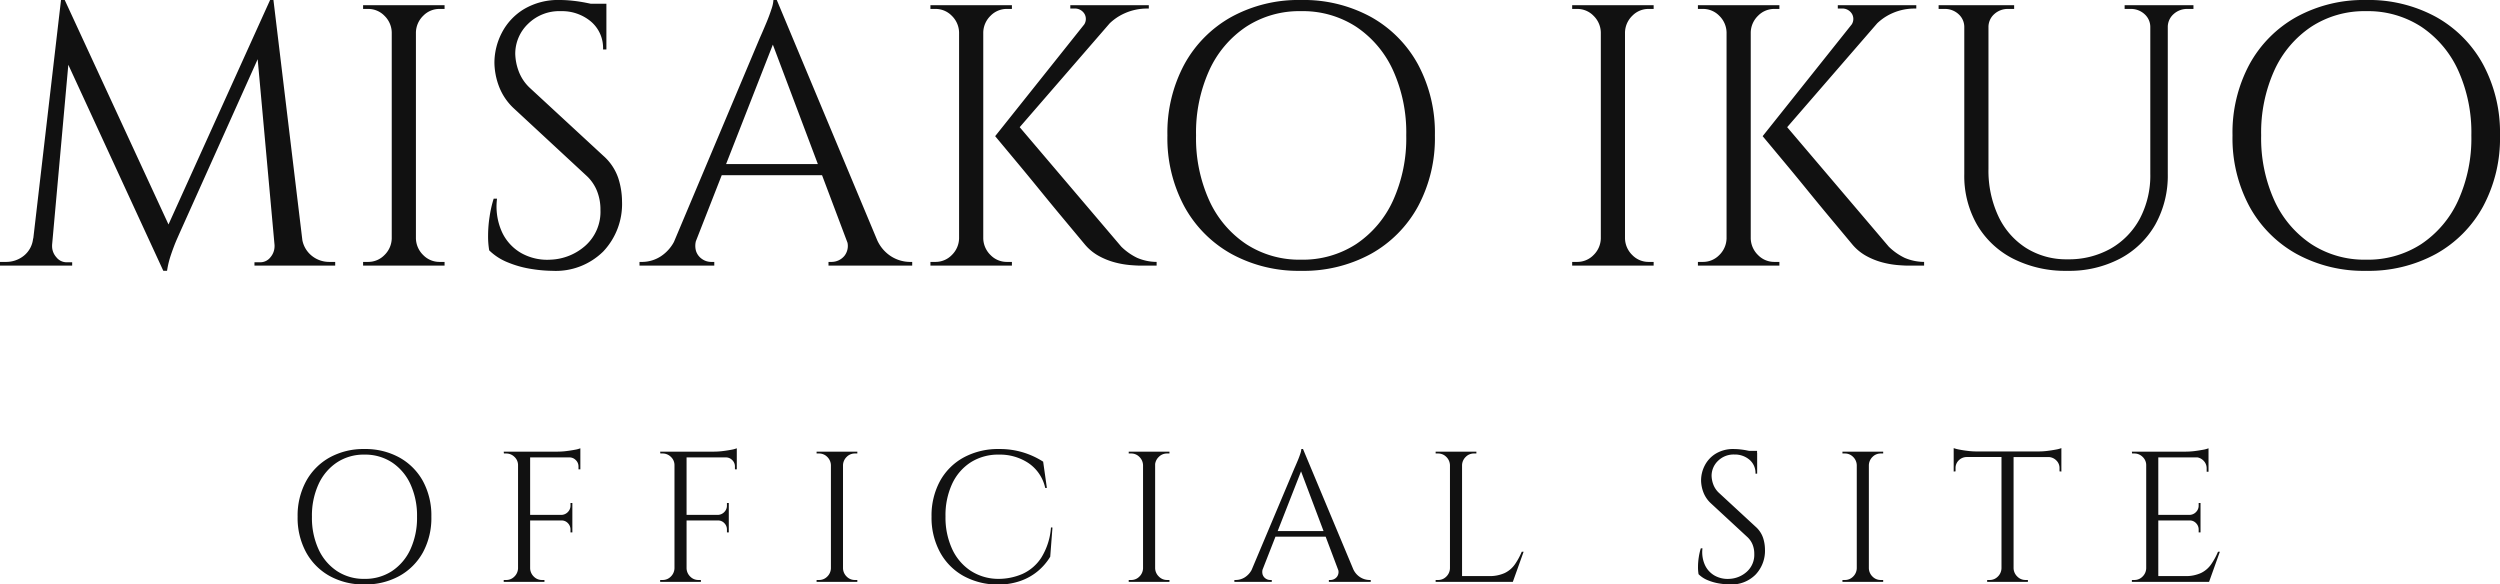
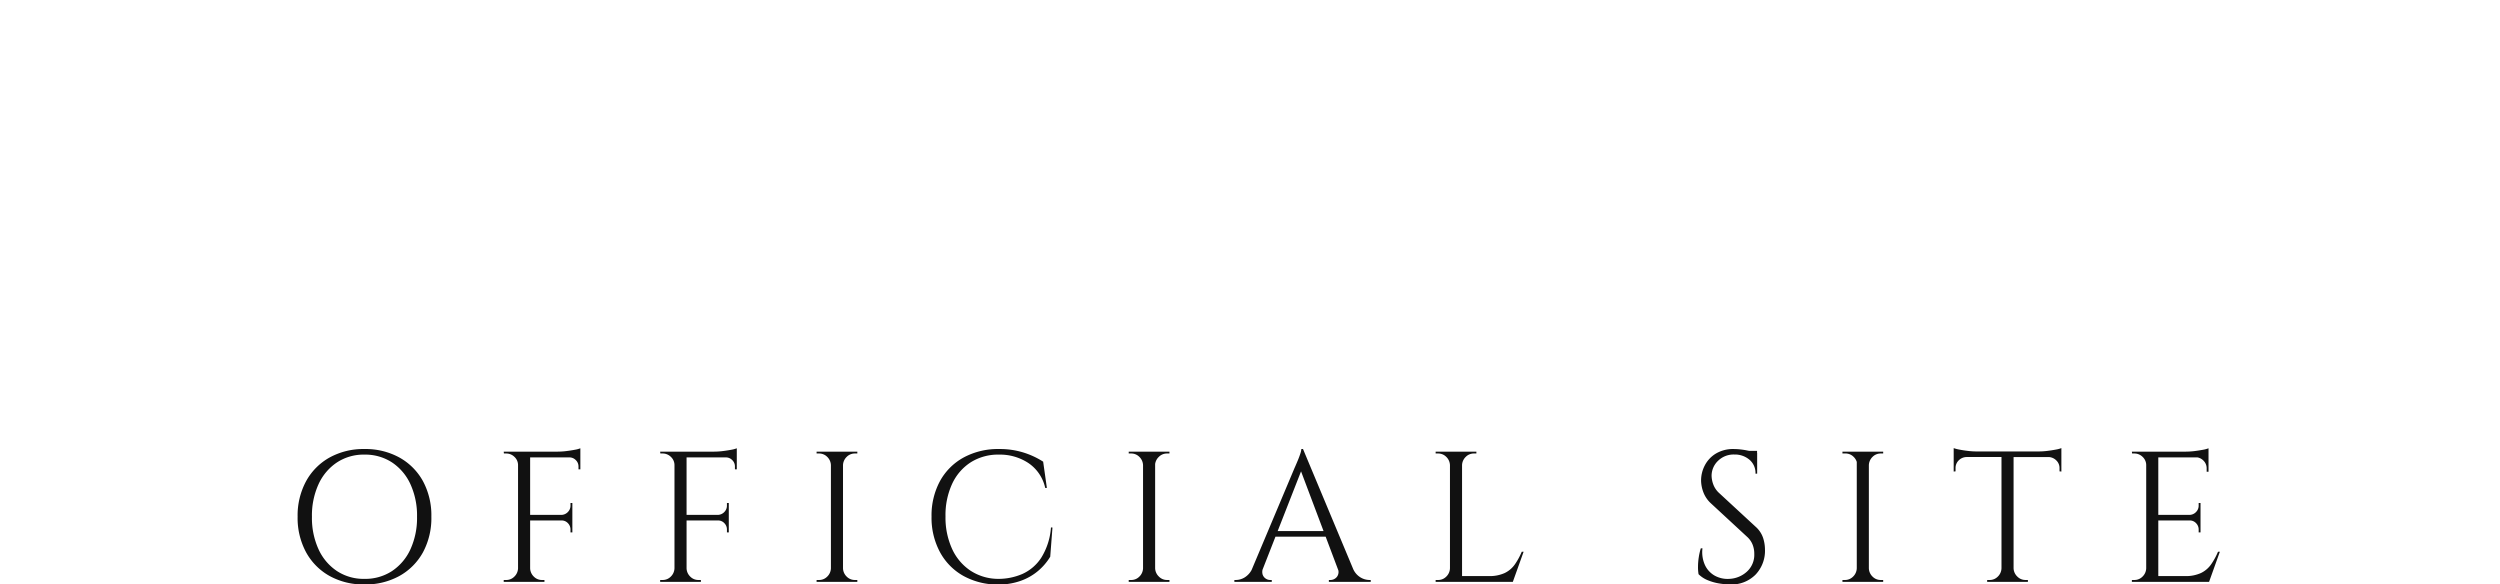
<svg xmlns="http://www.w3.org/2000/svg" width="134.4" height="31.42" viewBox="0 0 134.4 31.42">
  <g transform="translate(-6614.46 133.28)">
-     <path d="M-53.02-14.28l.16,1.34L-57.88-1.76l-.15.34q-.15.34-.31.81a4.943,4.943,0,0,0-.22.89h-.2l-.28-1.26ZM-65.32-1.46V0h-2.22V-.2h.32a1.511,1.511,0,0,0,.96-.33,1.356,1.356,0,0,0,.5-.93Zm.58.32v.1a.891.891,0,0,0,.23.59.7.7,0,0,0,.55.27h.3V0h-1.22V-1.14Zm.48-13.14h.2l.4,1.18L-64.84,0h-1.08Zm.2,0L-58.3-1.82l-.46,2.1-5.68-12.32Zm11.22,0L-51.12,0h-1.56l-1.1-12.12.76-2.16Zm1.12,12.82h.42a1.43,1.43,0,0,0,.52.93,1.484,1.484,0,0,0,.94.33h.32V0h-2.2Zm-1.06.32h.14V0h-1.22V-.18h.3A.691.691,0,0,0-53-.45a.914.914,0,0,0,.22-.59v-.1ZM-45.18-14V0h-1.3V-14ZM-46.42-1.46V0h-1.6V-.2h.26a1.213,1.213,0,0,0,.89-.37,1.287,1.287,0,0,0,.39-.89Zm0-11.08h-.06a1.287,1.287,0,0,0-.39-.89,1.213,1.213,0,0,0-.89-.37h-.26V-14h1.6Zm1.18,11.08h.06a1.287,1.287,0,0,0,.39.89,1.213,1.213,0,0,0,.89.37h.26V0h-1.6Zm0-11.08V-14h1.6v.2h-.26a1.213,1.213,0,0,0-.89.37,1.287,1.287,0,0,0-.39.89Zm7.8-1.74a6.444,6.444,0,0,1,.69.04q.37.04.72.11t.64.14a2.194,2.194,0,0,1,.45.15v2.22h-.18a1.86,1.86,0,0,0-.66-1.51,2.417,2.417,0,0,0-1.6-.55,2.388,2.388,0,0,0-1.78.69,2.222,2.222,0,0,0-.68,1.61,2.875,2.875,0,0,0,.17.89,2.348,2.348,0,0,0,.63.95L-35.1-5.9a2.8,2.8,0,0,1,.8,1.2,4.149,4.149,0,0,1,.2,1.24,3.712,3.712,0,0,1-1.01,2.7A3.63,3.63,0,0,1-37.84.28a7.567,7.567,0,0,1-1.13-.1,5.528,5.528,0,0,1-1.26-.35,3.033,3.033,0,0,1-1.01-.65,4.449,4.449,0,0,1-.06-.8,6.775,6.775,0,0,1,.08-1.01A6.309,6.309,0,0,1-41-3.6h.18a3.336,3.336,0,0,0,.26,1.78A2.52,2.52,0,0,0-39.51-.67a2.861,2.861,0,0,0,1.57.35,2.986,2.986,0,0,0,1.89-.77A2.441,2.441,0,0,0-35.26-3a2.656,2.656,0,0,0-.2-1.05,2.263,2.263,0,0,0-.58-.81l-3.84-3.56a3.128,3.128,0,0,1-.84-1.23,3.721,3.721,0,0,1-.24-1.25,3.507,3.507,0,0,1,.4-1.62,3.2,3.2,0,0,1,1.19-1.27A3.593,3.593,0,0,1-37.44-14.28Zm2.5.2v.42h-1.52v-.42Zm9.16-.2L-19.86-.12h-1.7l-4.62-12.26Zm-4.3,12.82a1.018,1.018,0,0,0-.04.68.828.828,0,0,0,.33.43.851.851,0,0,0,.47.15h.18V0h-4.02V-.2h.18a1.864,1.864,0,0,0,.95-.29,2.135,2.135,0,0,0,.81-.97Zm4.3-12.82.18,1.4L-30.62-.06h-1.2l5.12-12.16.11-.25q.11-.25.26-.61t.26-.7a1.843,1.843,0,0,0,.11-.5Zm2.82,8.82v.6h-6.26v-.6Zm.9,4h1.64a2.006,2.006,0,0,0,.8.97,1.917,1.917,0,0,0,.96.29h.16V0H-23V-.2h.18a.9.9,0,0,0,.68-.33A.863.863,0,0,0-22.06-1.46Zm9.12-6.24,5.68,6.68a3.212,3.212,0,0,0,.85.6A2.689,2.689,0,0,0-5.36-.2V0h-.86q-.2,0-.57-.03a4.816,4.816,0,0,1-.8-.14,3.844,3.844,0,0,1-.86-.34,2.647,2.647,0,0,1-.77-.63l-.35-.42-.9-1.08q-.55-.66-1.16-1.41t-1.16-1.41l-.9-1.08-.35-.42Zm5.78-6.16-5.98,6.9h-.9l5.5-6.9ZM-5.78-14v.18h-.08a2.928,2.928,0,0,0-1.23.26,2.818,2.818,0,0,0-.97.72l-1.26-.04a.547.547,0,0,0,.09-.64.6.6,0,0,0-.57-.3H-10V-14h4.14Zm-8.9,0V0h-1.3V-14ZM-15.92-1.46V0h-1.6V-.2h.26a1.213,1.213,0,0,0,.89-.37,1.287,1.287,0,0,0,.39-.89Zm0-11.08h-.06a1.287,1.287,0,0,0-.39-.89,1.213,1.213,0,0,0-.89-.37h-.26V-14h1.6Zm1.18,11.08h.06a1.287,1.287,0,0,0,.39.89,1.213,1.213,0,0,0,.89.37h.26V0h-1.6Zm0-11.08V-14h1.6v.2h-.26a1.213,1.213,0,0,0-.89.37,1.287,1.287,0,0,0-.39.89ZM2.4-14.28a7.548,7.548,0,0,1,3.76.91,6.464,6.464,0,0,1,2.53,2.55A7.746,7.746,0,0,1,9.6-7a7.746,7.746,0,0,1-.91,3.82A6.464,6.464,0,0,1,6.16-.63,7.548,7.548,0,0,1,2.4.28,7.506,7.506,0,0,1-1.34-.63,6.464,6.464,0,0,1-3.87-3.18,7.746,7.746,0,0,1-4.78-7a7.746,7.746,0,0,1,.91-3.82,6.464,6.464,0,0,1,2.53-2.55A7.506,7.506,0,0,1,2.4-14.28ZM2.4-.32a5.259,5.259,0,0,0,2.97-.84A5.606,5.606,0,0,0,7.35-3.5,8.1,8.1,0,0,0,8.06-7a8.1,8.1,0,0,0-.71-3.5,5.606,5.606,0,0,0-1.98-2.34,5.259,5.259,0,0,0-2.97-.84,5.224,5.224,0,0,0-2.95.84A5.606,5.606,0,0,0-2.53-10.5,8.1,8.1,0,0,0-3.24-7a8.1,8.1,0,0,0,.71,3.5A5.606,5.606,0,0,0-.55-1.16,5.224,5.224,0,0,0,2.4-.32ZM19.82-14V0h-1.3V-14ZM18.58-1.46V0h-1.6V-.2h.26a1.213,1.213,0,0,0,.89-.37,1.287,1.287,0,0,0,.39-.89Zm0-11.08h-.06a1.287,1.287,0,0,0-.39-.89,1.213,1.213,0,0,0-.89-.37h-.26V-14h1.6ZM19.76-1.46h.06a1.287,1.287,0,0,0,.39.89,1.213,1.213,0,0,0,.89.37h.26V0h-1.6Zm0-11.08V-14h1.6v.2H21.1a1.213,1.213,0,0,0-.89.37,1.287,1.287,0,0,0-.39.89ZM28.32-7.7,34-1.02a3.212,3.212,0,0,0,.85.6A2.689,2.689,0,0,0,35.9-.2V0h-.86q-.2,0-.57-.03a4.816,4.816,0,0,1-.8-.14,3.843,3.843,0,0,1-.86-.34,2.647,2.647,0,0,1-.77-.63l-.35-.42-.9-1.08q-.55-.66-1.16-1.41T28.47-5.46l-.9-1.08-.35-.42Zm5.78-6.16-5.98,6.9h-.9l5.5-6.9ZM35.48-14v.18H35.4a2.928,2.928,0,0,0-1.23.26,2.818,2.818,0,0,0-.97.72l-1.26-.04a.547.547,0,0,0,.09-.64.6.6,0,0,0-.57-.3h-.2V-14H35.4Zm-8.9,0V0h-1.3V-14ZM25.34-1.46V0h-1.6V-.2H24a1.213,1.213,0,0,0,.89-.37,1.287,1.287,0,0,0,.39-.89Zm0-11.08h-.06a1.287,1.287,0,0,0-.39-.89A1.213,1.213,0,0,0,24-13.8h-.26V-14h1.6ZM26.52-1.46h.06a1.287,1.287,0,0,0,.39.89,1.213,1.213,0,0,0,.89.37h.26V0h-1.6Zm0-11.08V-14h1.6v.2h-.26a1.213,1.213,0,0,0-.89.37,1.287,1.287,0,0,0-.39.89ZM39.36-14v8.8a5.785,5.785,0,0,0,.53,2.54A4.06,4.06,0,0,0,41.38-.95a4.05,4.05,0,0,0,2.22.61,4.581,4.581,0,0,0,2.34-.58A4.073,4.073,0,0,0,47.5-2.53a4.969,4.969,0,0,0,.56-2.41V-14H49v9.06a5.4,5.4,0,0,1-.67,2.73A4.714,4.714,0,0,1,46.44-.38,5.878,5.878,0,0,1,43.6.28a6.221,6.221,0,0,1-2.91-.65,4.736,4.736,0,0,1-1.94-1.82,5.274,5.274,0,0,1-.69-2.73V-14Zm-1.24,0v1.2h-.06a.926.926,0,0,0-.31-.72A1.079,1.079,0,0,0,37-13.8h-.32V-14Zm2.62,0v.2h-.32a1.079,1.079,0,0,0-.75.28.926.926,0,0,0-.31.72h-.04V-14Zm7.38,0v1.2h-.06a.926.926,0,0,0-.31-.72A1.079,1.079,0,0,0,47-13.8h-.32V-14Zm2.26,0v.2h-.32a1.079,1.079,0,0,0-.75.28.926.926,0,0,0-.31.72h-.04V-14Zm9.28-.28a7.548,7.548,0,0,1,3.76.91,6.464,6.464,0,0,1,2.53,2.55A7.746,7.746,0,0,1,66.86-7a7.746,7.746,0,0,1-.91,3.82A6.464,6.464,0,0,1,63.42-.63a7.548,7.548,0,0,1-3.76.91,7.506,7.506,0,0,1-3.74-.91,6.464,6.464,0,0,1-2.53-2.55A7.746,7.746,0,0,1,52.48-7a7.746,7.746,0,0,1,.91-3.82,6.464,6.464,0,0,1,2.53-2.55A7.506,7.506,0,0,1,59.66-14.28Zm0,13.96a5.259,5.259,0,0,0,2.97-.84A5.606,5.606,0,0,0,64.61-3.5,8.1,8.1,0,0,0,65.32-7a8.1,8.1,0,0,0-.71-3.5,5.606,5.606,0,0,0-1.98-2.34,5.259,5.259,0,0,0-2.97-.84,5.224,5.224,0,0,0-2.95.84,5.606,5.606,0,0,0-1.98,2.34A8.1,8.1,0,0,0,54.02-7a8.1,8.1,0,0,0,.71,3.5,5.606,5.606,0,0,0,1.98,2.34A5.224,5.224,0,0,0,59.66-.32Z" transform="translate(6682 -119)" fill="#111" />
-     <path d="M-47.95-7.14a3.774,3.774,0,0,1,1.88.455A3.232,3.232,0,0,1-44.8-5.41,3.873,3.873,0,0,1-44.35-3.5,3.873,3.873,0,0,1-44.8-1.59,3.232,3.232,0,0,1-46.07-.315,3.774,3.774,0,0,1-47.95.14a3.753,3.753,0,0,1-1.87-.455A3.232,3.232,0,0,1-51.085-1.59,3.873,3.873,0,0,1-51.54-3.5a3.873,3.873,0,0,1,.455-1.91A3.232,3.232,0,0,1-49.82-6.685,3.753,3.753,0,0,1-47.95-7.14Zm0,6.98a2.629,2.629,0,0,0,1.485-.42,2.8,2.8,0,0,0,.99-1.17A4.05,4.05,0,0,0-45.12-3.5a4.05,4.05,0,0,0-.355-1.75,2.8,2.8,0,0,0-.99-1.17,2.629,2.629,0,0,0-1.485-.42,2.612,2.612,0,0,0-1.475.42,2.8,2.8,0,0,0-.99,1.17A4.05,4.05,0,0,0-50.77-3.5a4.05,4.05,0,0,0,.355,1.75,2.8,2.8,0,0,0,.99,1.17A2.612,2.612,0,0,0-47.95-.16ZM-39.04-7V0h-.65V-7Zm2.27,3.4v.3h-2.3v-.3Zm.43-3.4v.31h-2.73V-7Zm-.43,3.68v.66h-.1v-.15a.48.48,0,0,0-.14-.345.455.455,0,0,0-.34-.145v-.02Zm0-.92v.66h-.58V-3.6a.491.491,0,0,0,.34-.155.48.48,0,0,0,.14-.345v-.14Zm.43-2.48v.67h-.1V-6.2a.471.471,0,0,0-.145-.345.471.471,0,0,0-.345-.145v-.03Zm0-.46v.29L-37.56-7a3.833,3.833,0,0,0,.465-.03q.245-.03.455-.07A1.509,1.509,0,0,0-36.34-7.18ZM-39.66-.73V0h-.8V-.1h.13a.607.607,0,0,0,.445-.185A.644.644,0,0,0-39.69-.73Zm0-5.54h-.03a.6.6,0,0,0-.19-.445.623.623,0,0,0-.45-.185h-.12l-.01-.1h.8Zm.59,5.54h.03a.644.644,0,0,0,.195.445A.607.607,0,0,0-38.4-.1h.13V0h-.8ZM-30.63-7V0h-.65V-7Zm2.27,3.4v.3h-2.3v-.3Zm.43-3.4v.31h-2.73V-7Zm-.43,3.68v.66h-.1v-.15a.48.48,0,0,0-.14-.345.455.455,0,0,0-.34-.145v-.02Zm0-.92v.66h-.58V-3.6a.491.491,0,0,0,.34-.155.48.48,0,0,0,.14-.345v-.14Zm.43-2.48v.67h-.1V-6.2a.471.471,0,0,0-.145-.345.471.471,0,0,0-.345-.145v-.03Zm0-.46v.29L-29.15-7a3.833,3.833,0,0,0,.465-.03q.245-.03.455-.07A1.509,1.509,0,0,0-27.93-7.18ZM-31.25-.73V0h-.8V-.1h.13a.607.607,0,0,0,.445-.185A.644.644,0,0,0-31.28-.73Zm0-5.54h-.03a.6.6,0,0,0-.19-.445.623.623,0,0,0-.45-.185h-.12l-.01-.1h.8Zm.59,5.54h.03a.644.644,0,0,0,.195.445A.607.607,0,0,0-29.99-.1h.13V0h-.8ZM-22.22-7V0h-.65V-7Zm-.62,6.27V0h-.8V-.1h.13a.607.607,0,0,0,.445-.185A.644.644,0,0,0-22.87-.73Zm0-5.54h-.03a.644.644,0,0,0-.195-.445A.607.607,0,0,0-23.51-6.9h-.13V-7h.8Zm.59,5.54h.03a.644.644,0,0,0,.195.445A.607.607,0,0,0-21.58-.1h.13V0h-.8Zm0-5.54V-7h.8v.1h-.13a.607.607,0,0,0-.445.185.644.644,0,0,0-.195.445Zm11.29,3.35-.12,1.57a3.106,3.106,0,0,1-.655.765,3.022,3.022,0,0,1-.93.53,3.565,3.565,0,0,1-1.225.2,3.823,3.823,0,0,1-1.85-.46A3.207,3.207,0,0,1-17-1.585,3.887,3.887,0,0,1-17.46-3.51a3.879,3.879,0,0,1,.45-1.9,3.2,3.2,0,0,1,1.265-1.27A3.866,3.866,0,0,1-13.83-7.14a4.274,4.274,0,0,1,1.335.195,4.314,4.314,0,0,1,1.035.485l.2,1.41h-.09a2.17,2.17,0,0,0-.9-1.335,2.774,2.774,0,0,0-1.58-.455,2.757,2.757,0,0,0-1.525.415,2.749,2.749,0,0,0-1,1.16A4.017,4.017,0,0,0-16.71-3.52a4.05,4.05,0,0,0,.355,1.75,2.8,2.8,0,0,0,.99,1.17,2.734,2.734,0,0,0,1.475.44,3.241,3.241,0,0,0,1.315-.265A2.367,2.367,0,0,0-11.56-1.3a3.555,3.555,0,0,0,.52-1.625ZM-5.44-7V0h-.65V-7ZM-6.06-.73V0h-.8V-.1h.13a.607.607,0,0,0,.445-.185A.644.644,0,0,0-6.09-.73Zm0-5.54h-.03a.644.644,0,0,0-.195-.445A.607.607,0,0,0-6.73-6.9h-.13V-7h.8Zm.59,5.54h.03a.644.644,0,0,0,.2.445A.607.607,0,0,0-4.8-.1h.13V0h-.8Zm0-5.54V-7h.8v.1H-4.8a.607.607,0,0,0-.445.185.644.644,0,0,0-.2.445Zm7.98-.87L5.47-.06H4.62L2.31-6.19ZM.36-.73a.509.509,0,0,0-.02.34.414.414,0,0,0,.165.215A.426.426,0,0,0,.74-.1H.83V0H-1.18V-.1h.09A.932.932,0,0,0-.615-.245,1.067,1.067,0,0,0-.21-.73ZM2.51-7.14l.09.7L.09-.03h-.6L2.05-6.11l.055-.125q.055-.125.13-.305t.13-.35a.921.921,0,0,0,.055-.25ZM3.92-2.73v.3H.79v-.3Zm.45,2h.82a1,1,0,0,0,.4.485A.958.958,0,0,0,6.07-.1h.08V0H3.9V-.1h.09a.45.45,0,0,0,.34-.165A.431.431,0,0,0,4.37-.73ZM11.06-7V0h-.65V-7Zm2.7,6.69V0H11.03V-.31Zm.61-1.31L13.79,0H12.13l.36-.31a1.961,1.961,0,0,0,.865-.165A1.419,1.419,0,0,0,13.9-.94a3.654,3.654,0,0,0,.37-.68Zm-3.93.89V0h-.8V-.1h.13a.607.607,0,0,0,.445-.185A.644.644,0,0,0,10.41-.73Zm0-5.54h-.03a.644.644,0,0,0-.195-.445A.607.607,0,0,0,9.77-6.9H9.64V-7h.8Zm.59,0V-7h.8v.1H11.7a.607.607,0,0,0-.445.185.644.644,0,0,0-.195.445Zm14.64-.87a3.222,3.222,0,0,1,.345.02q.185.02.36.055T26.7-7a1.1,1.1,0,0,1,.225.075v1.11h-.09a.93.93,0,0,0-.33-.755,1.208,1.208,0,0,0-.8-.275,1.194,1.194,0,0,0-.89.345,1.111,1.111,0,0,0-.34.8,1.437,1.437,0,0,0,.085.445,1.174,1.174,0,0,0,.315.475l1.97,1.82a1.4,1.4,0,0,1,.4.6,2.074,2.074,0,0,1,.1.62,1.856,1.856,0,0,1-.505,1.35A1.815,1.815,0,0,1,25.47.14a3.784,3.784,0,0,1-.565-.05,2.764,2.764,0,0,1-.63-.175,1.517,1.517,0,0,1-.5-.325,2.225,2.225,0,0,1-.03-.4,3.388,3.388,0,0,1,.04-.505,3.154,3.154,0,0,1,.11-.485h.09a1.668,1.668,0,0,0,.13.89,1.26,1.26,0,0,0,.525.575,1.431,1.431,0,0,0,.785.175,1.493,1.493,0,0,0,.945-.385,1.22,1.22,0,0,0,.4-.955,1.328,1.328,0,0,0-.1-.525,1.131,1.131,0,0,0-.29-.4L24.45-4.21a1.564,1.564,0,0,1-.42-.615,1.86,1.86,0,0,1-.12-.625,1.753,1.753,0,0,1,.2-.81,1.6,1.6,0,0,1,.595-.635A1.8,1.8,0,0,1,25.67-7.14Zm1.25.1v.21h-.76v-.21ZM32.93-7V0h-.65V-7ZM32.31-.73V0h-.8V-.1h.13a.607.607,0,0,0,.445-.185A.644.644,0,0,0,32.28-.73Zm0-5.54h-.03a.644.644,0,0,0-.195-.445A.607.607,0,0,0,31.64-6.9h-.13V-7h.8ZM32.9-.73h.03a.644.644,0,0,0,.195.445A.607.607,0,0,0,33.57-.1h.13V0h-.8Zm0-5.54V-7h.8v.1h-.13a.607.607,0,0,0-.445.185.644.644,0,0,0-.195.445Zm7.81-.7V0h-.65V-6.97Zm2.57-.04v.3H37.49v-.3Zm0,.27v.81l-.1-.01v-.17a.562.562,0,0,0-.175-.42.614.614,0,0,0-.415-.18v-.03Zm0-.45v.29l-1.22-.11a3.833,3.833,0,0,0,.465-.03q.245-.03.455-.07A1.509,1.509,0,0,0,43.28-7.19ZM40.09-.73V0h-.8V-.1h.13a.607.607,0,0,0,.445-.185A.644.644,0,0,0,40.06-.73Zm.59,0h.03a.644.644,0,0,0,.2.445A.607.607,0,0,0,41.35-.1h.13V0h-.8Zm-2.5-6.01v.03a.607.607,0,0,0-.42.18.571.571,0,0,0-.17.42v.17l-.1.01v-.81Zm-.69-.45a1.821,1.821,0,0,0,.305.08q.2.04.455.07a3.883,3.883,0,0,0,.46.03l-1.22.11Zm11,.19V0h-.65V-7Zm2.7,6.69V0H48.46V-.31ZM50.76-3.6v.3h-2.3v-.3ZM51.19-7v.31H48.46V-7Zm.61,5.38L51.22,0H49.56l.36-.31a1.961,1.961,0,0,0,.865-.165A1.419,1.419,0,0,0,51.33-.94a3.654,3.654,0,0,0,.37-.68Zm-1.04-1.7v.66h-.1v-.15a.48.48,0,0,0-.14-.345.455.455,0,0,0-.34-.145v-.02Zm0-.92v.66h-.58V-3.6a.491.491,0,0,0,.34-.155.48.48,0,0,0,.14-.345v-.14Zm.43-2.48v.8h-.1V-6.1a.575.575,0,0,0-.17-.415A.6.6,0,0,0,50.5-6.7v-.02Zm0-.46v.29L49.97-7a3.833,3.833,0,0,0,.465-.03q.245-.03.455-.07A1.509,1.509,0,0,0,51.19-7.18ZM47.87-.73V0h-.8V-.1h.13a.607.607,0,0,0,.445-.185A.644.644,0,0,0,47.84-.73Zm0-5.54h-.03a.6.6,0,0,0-.19-.445A.623.623,0,0,0,47.2-6.9h-.12L47.07-7h.8Z" transform="translate(6682 -102)" fill="#111" />
+     <path d="M-47.95-7.14a3.774,3.774,0,0,1,1.88.455A3.232,3.232,0,0,1-44.8-5.41,3.873,3.873,0,0,1-44.35-3.5,3.873,3.873,0,0,1-44.8-1.59,3.232,3.232,0,0,1-46.07-.315,3.774,3.774,0,0,1-47.95.14a3.753,3.753,0,0,1-1.87-.455A3.232,3.232,0,0,1-51.085-1.59,3.873,3.873,0,0,1-51.54-3.5a3.873,3.873,0,0,1,.455-1.91A3.232,3.232,0,0,1-49.82-6.685,3.753,3.753,0,0,1-47.95-7.14Zm0,6.98a2.629,2.629,0,0,0,1.485-.42,2.8,2.8,0,0,0,.99-1.17A4.05,4.05,0,0,0-45.12-3.5a4.05,4.05,0,0,0-.355-1.75,2.8,2.8,0,0,0-.99-1.17,2.629,2.629,0,0,0-1.485-.42,2.612,2.612,0,0,0-1.475.42,2.8,2.8,0,0,0-.99,1.17A4.05,4.05,0,0,0-50.77-3.5a4.05,4.05,0,0,0,.355,1.75,2.8,2.8,0,0,0,.99,1.17A2.612,2.612,0,0,0-47.95-.16ZM-39.04-7V0h-.65V-7Zm2.27,3.4v.3h-2.3v-.3Zm.43-3.4v.31h-2.73V-7Zm-.43,3.68v.66h-.1v-.15a.48.48,0,0,0-.14-.345.455.455,0,0,0-.34-.145v-.02Zm0-.92v.66h-.58V-3.6a.491.491,0,0,0,.34-.155.48.48,0,0,0,.14-.345v-.14Zm.43-2.48v.67h-.1V-6.2a.471.471,0,0,0-.145-.345.471.471,0,0,0-.345-.145v-.03Zm0-.46v.29L-37.56-7a3.833,3.833,0,0,0,.465-.03q.245-.03.455-.07A1.509,1.509,0,0,0-36.34-7.18ZM-39.66-.73V0h-.8V-.1h.13a.607.607,0,0,0,.445-.185A.644.644,0,0,0-39.69-.73Zm0-5.54h-.03a.6.6,0,0,0-.19-.445.623.623,0,0,0-.45-.185h-.12l-.01-.1h.8Zm.59,5.54h.03a.644.644,0,0,0,.195.445A.607.607,0,0,0-38.4-.1h.13V0h-.8ZM-30.63-7V0h-.65V-7Zm2.27,3.4v.3h-2.3v-.3Zm.43-3.4v.31h-2.73V-7Zm-.43,3.68v.66h-.1v-.15a.48.48,0,0,0-.14-.345.455.455,0,0,0-.34-.145v-.02Zm0-.92v.66h-.58V-3.6a.491.491,0,0,0,.34-.155.48.48,0,0,0,.14-.345v-.14Zm.43-2.48v.67h-.1V-6.2a.471.471,0,0,0-.145-.345.471.471,0,0,0-.345-.145v-.03Zm0-.46v.29L-29.15-7a3.833,3.833,0,0,0,.465-.03q.245-.03.455-.07A1.509,1.509,0,0,0-27.93-7.18ZM-31.25-.73V0h-.8V-.1h.13a.607.607,0,0,0,.445-.185A.644.644,0,0,0-31.28-.73Zm0-5.54h-.03a.6.6,0,0,0-.19-.445.623.623,0,0,0-.45-.185h-.12l-.01-.1h.8Zm.59,5.54h.03a.644.644,0,0,0,.195.445A.607.607,0,0,0-29.99-.1h.13V0h-.8ZM-22.22-7V0h-.65V-7Zm-.62,6.27V0h-.8V-.1h.13a.607.607,0,0,0,.445-.185A.644.644,0,0,0-22.87-.73Zm0-5.54h-.03a.644.644,0,0,0-.195-.445A.607.607,0,0,0-23.51-6.9h-.13V-7h.8Zm.59,5.54h.03a.644.644,0,0,0,.195.445A.607.607,0,0,0-21.58-.1h.13V0h-.8Zm0-5.54V-7h.8v.1h-.13a.607.607,0,0,0-.445.185.644.644,0,0,0-.195.445Zm11.29,3.35-.12,1.57a3.106,3.106,0,0,1-.655.765,3.022,3.022,0,0,1-.93.53,3.565,3.565,0,0,1-1.225.2,3.823,3.823,0,0,1-1.85-.46A3.207,3.207,0,0,1-17-1.585,3.887,3.887,0,0,1-17.46-3.51a3.879,3.879,0,0,1,.45-1.9,3.2,3.2,0,0,1,1.265-1.27A3.866,3.866,0,0,1-13.83-7.14a4.274,4.274,0,0,1,1.335.195,4.314,4.314,0,0,1,1.035.485l.2,1.41h-.09a2.17,2.17,0,0,0-.9-1.335,2.774,2.774,0,0,0-1.58-.455,2.757,2.757,0,0,0-1.525.415,2.749,2.749,0,0,0-1,1.16A4.017,4.017,0,0,0-16.71-3.52a4.05,4.05,0,0,0,.355,1.75,2.8,2.8,0,0,0,.99,1.17,2.734,2.734,0,0,0,1.475.44,3.241,3.241,0,0,0,1.315-.265A2.367,2.367,0,0,0-11.56-1.3a3.555,3.555,0,0,0,.52-1.625ZM-5.44-7V0h-.65V-7ZM-6.06-.73V0h-.8V-.1h.13a.607.607,0,0,0,.445-.185A.644.644,0,0,0-6.09-.73Zm0-5.54h-.03a.644.644,0,0,0-.195-.445A.607.607,0,0,0-6.73-6.9h-.13V-7h.8Zm.59,5.54h.03a.644.644,0,0,0,.2.445A.607.607,0,0,0-4.8-.1h.13V0h-.8Zm0-5.54V-7h.8v.1H-4.8a.607.607,0,0,0-.445.185.644.644,0,0,0-.2.445Zm7.98-.87L5.47-.06H4.62L2.31-6.19ZM.36-.73a.509.509,0,0,0-.02.34.414.414,0,0,0,.165.215A.426.426,0,0,0,.74-.1H.83V0H-1.18V-.1h.09A.932.932,0,0,0-.615-.245,1.067,1.067,0,0,0-.21-.73ZM2.51-7.14l.09.7L.09-.03h-.6L2.05-6.11l.055-.125q.055-.125.13-.305t.13-.35a.921.921,0,0,0,.055-.25ZM3.92-2.73v.3H.79v-.3Zm.45,2h.82a1,1,0,0,0,.4.485A.958.958,0,0,0,6.07-.1h.08V0H3.9V-.1h.09a.45.45,0,0,0,.34-.165A.431.431,0,0,0,4.37-.73ZM11.06-7V0h-.65V-7Zm2.7,6.69V0H11.03V-.31Zm.61-1.31L13.79,0H12.13l.36-.31a1.961,1.961,0,0,0,.865-.165A1.419,1.419,0,0,0,13.9-.94a3.654,3.654,0,0,0,.37-.68Zm-3.93.89V0h-.8V-.1h.13a.607.607,0,0,0,.445-.185A.644.644,0,0,0,10.41-.73Zm0-5.54h-.03a.644.644,0,0,0-.195-.445A.607.607,0,0,0,9.77-6.9H9.64V-7h.8Zm.59,0V-7h.8v.1H11.7a.607.607,0,0,0-.445.185.644.644,0,0,0-.195.445Zm14.64-.87a3.222,3.222,0,0,1,.345.02q.185.02.36.055T26.7-7a1.1,1.1,0,0,1,.225.075v1.11h-.09a.93.93,0,0,0-.33-.755,1.208,1.208,0,0,0-.8-.275,1.194,1.194,0,0,0-.89.345,1.111,1.111,0,0,0-.34.8,1.437,1.437,0,0,0,.085.445,1.174,1.174,0,0,0,.315.475l1.97,1.82a1.4,1.4,0,0,1,.4.6,2.074,2.074,0,0,1,.1.62,1.856,1.856,0,0,1-.505,1.35A1.815,1.815,0,0,1,25.47.14a3.784,3.784,0,0,1-.565-.05,2.764,2.764,0,0,1-.63-.175,1.517,1.517,0,0,1-.5-.325,2.225,2.225,0,0,1-.03-.4,3.388,3.388,0,0,1,.04-.505,3.154,3.154,0,0,1,.11-.485h.09a1.668,1.668,0,0,0,.13.89,1.26,1.26,0,0,0,.525.575,1.431,1.431,0,0,0,.785.175,1.493,1.493,0,0,0,.945-.385,1.22,1.22,0,0,0,.4-.955,1.328,1.328,0,0,0-.1-.525,1.131,1.131,0,0,0-.29-.4L24.45-4.21a1.564,1.564,0,0,1-.42-.615,1.86,1.86,0,0,1-.12-.625,1.753,1.753,0,0,1,.2-.81,1.6,1.6,0,0,1,.595-.635A1.8,1.8,0,0,1,25.67-7.14Zm1.25.1v.21h-.76v-.21ZM32.93-7V0h-.65V-7ZM32.31-.73V0h-.8V-.1h.13a.607.607,0,0,0,.445-.185A.644.644,0,0,0,32.28-.73Zm0-5.54a.644.644,0,0,0-.195-.445A.607.607,0,0,0,31.64-6.9h-.13V-7h.8ZM32.9-.73h.03a.644.644,0,0,0,.195.445A.607.607,0,0,0,33.57-.1h.13V0h-.8Zm0-5.54V-7h.8v.1h-.13a.607.607,0,0,0-.445.185.644.644,0,0,0-.195.445Zm7.81-.7V0h-.65V-6.97Zm2.57-.04v.3H37.49v-.3Zm0,.27v.81l-.1-.01v-.17a.562.562,0,0,0-.175-.42.614.614,0,0,0-.415-.18v-.03Zm0-.45v.29l-1.22-.11a3.833,3.833,0,0,0,.465-.03q.245-.03.455-.07A1.509,1.509,0,0,0,43.28-7.19ZM40.09-.73V0h-.8V-.1h.13a.607.607,0,0,0,.445-.185A.644.644,0,0,0,40.06-.73Zm.59,0h.03a.644.644,0,0,0,.2.445A.607.607,0,0,0,41.35-.1h.13V0h-.8Zm-2.5-6.01v.03a.607.607,0,0,0-.42.18.571.571,0,0,0-.17.42v.17l-.1.01v-.81Zm-.69-.45a1.821,1.821,0,0,0,.305.08q.2.04.455.07a3.883,3.883,0,0,0,.46.03l-1.22.11Zm11,.19V0h-.65V-7Zm2.7,6.69V0H48.46V-.31ZM50.76-3.6v.3h-2.3v-.3ZM51.19-7v.31H48.46V-7Zm.61,5.38L51.22,0H49.56l.36-.31a1.961,1.961,0,0,0,.865-.165A1.419,1.419,0,0,0,51.33-.94a3.654,3.654,0,0,0,.37-.68Zm-1.04-1.7v.66h-.1v-.15a.48.48,0,0,0-.14-.345.455.455,0,0,0-.34-.145v-.02Zm0-.92v.66h-.58V-3.6a.491.491,0,0,0,.34-.155.48.48,0,0,0,.14-.345v-.14Zm.43-2.48v.8h-.1V-6.1a.575.575,0,0,0-.17-.415A.6.6,0,0,0,50.5-6.7v-.02Zm0-.46v.29L49.97-7a3.833,3.833,0,0,0,.465-.03q.245-.03.455-.07A1.509,1.509,0,0,0,51.19-7.18ZM47.87-.73V0h-.8V-.1h.13a.607.607,0,0,0,.445-.185A.644.644,0,0,0,47.84-.73Zm0-5.54h-.03a.6.6,0,0,0-.19-.445A.623.623,0,0,0,47.2-6.9h-.12L47.07-7h.8Z" transform="translate(6682 -102)" fill="#111" />
  </g>
</svg>